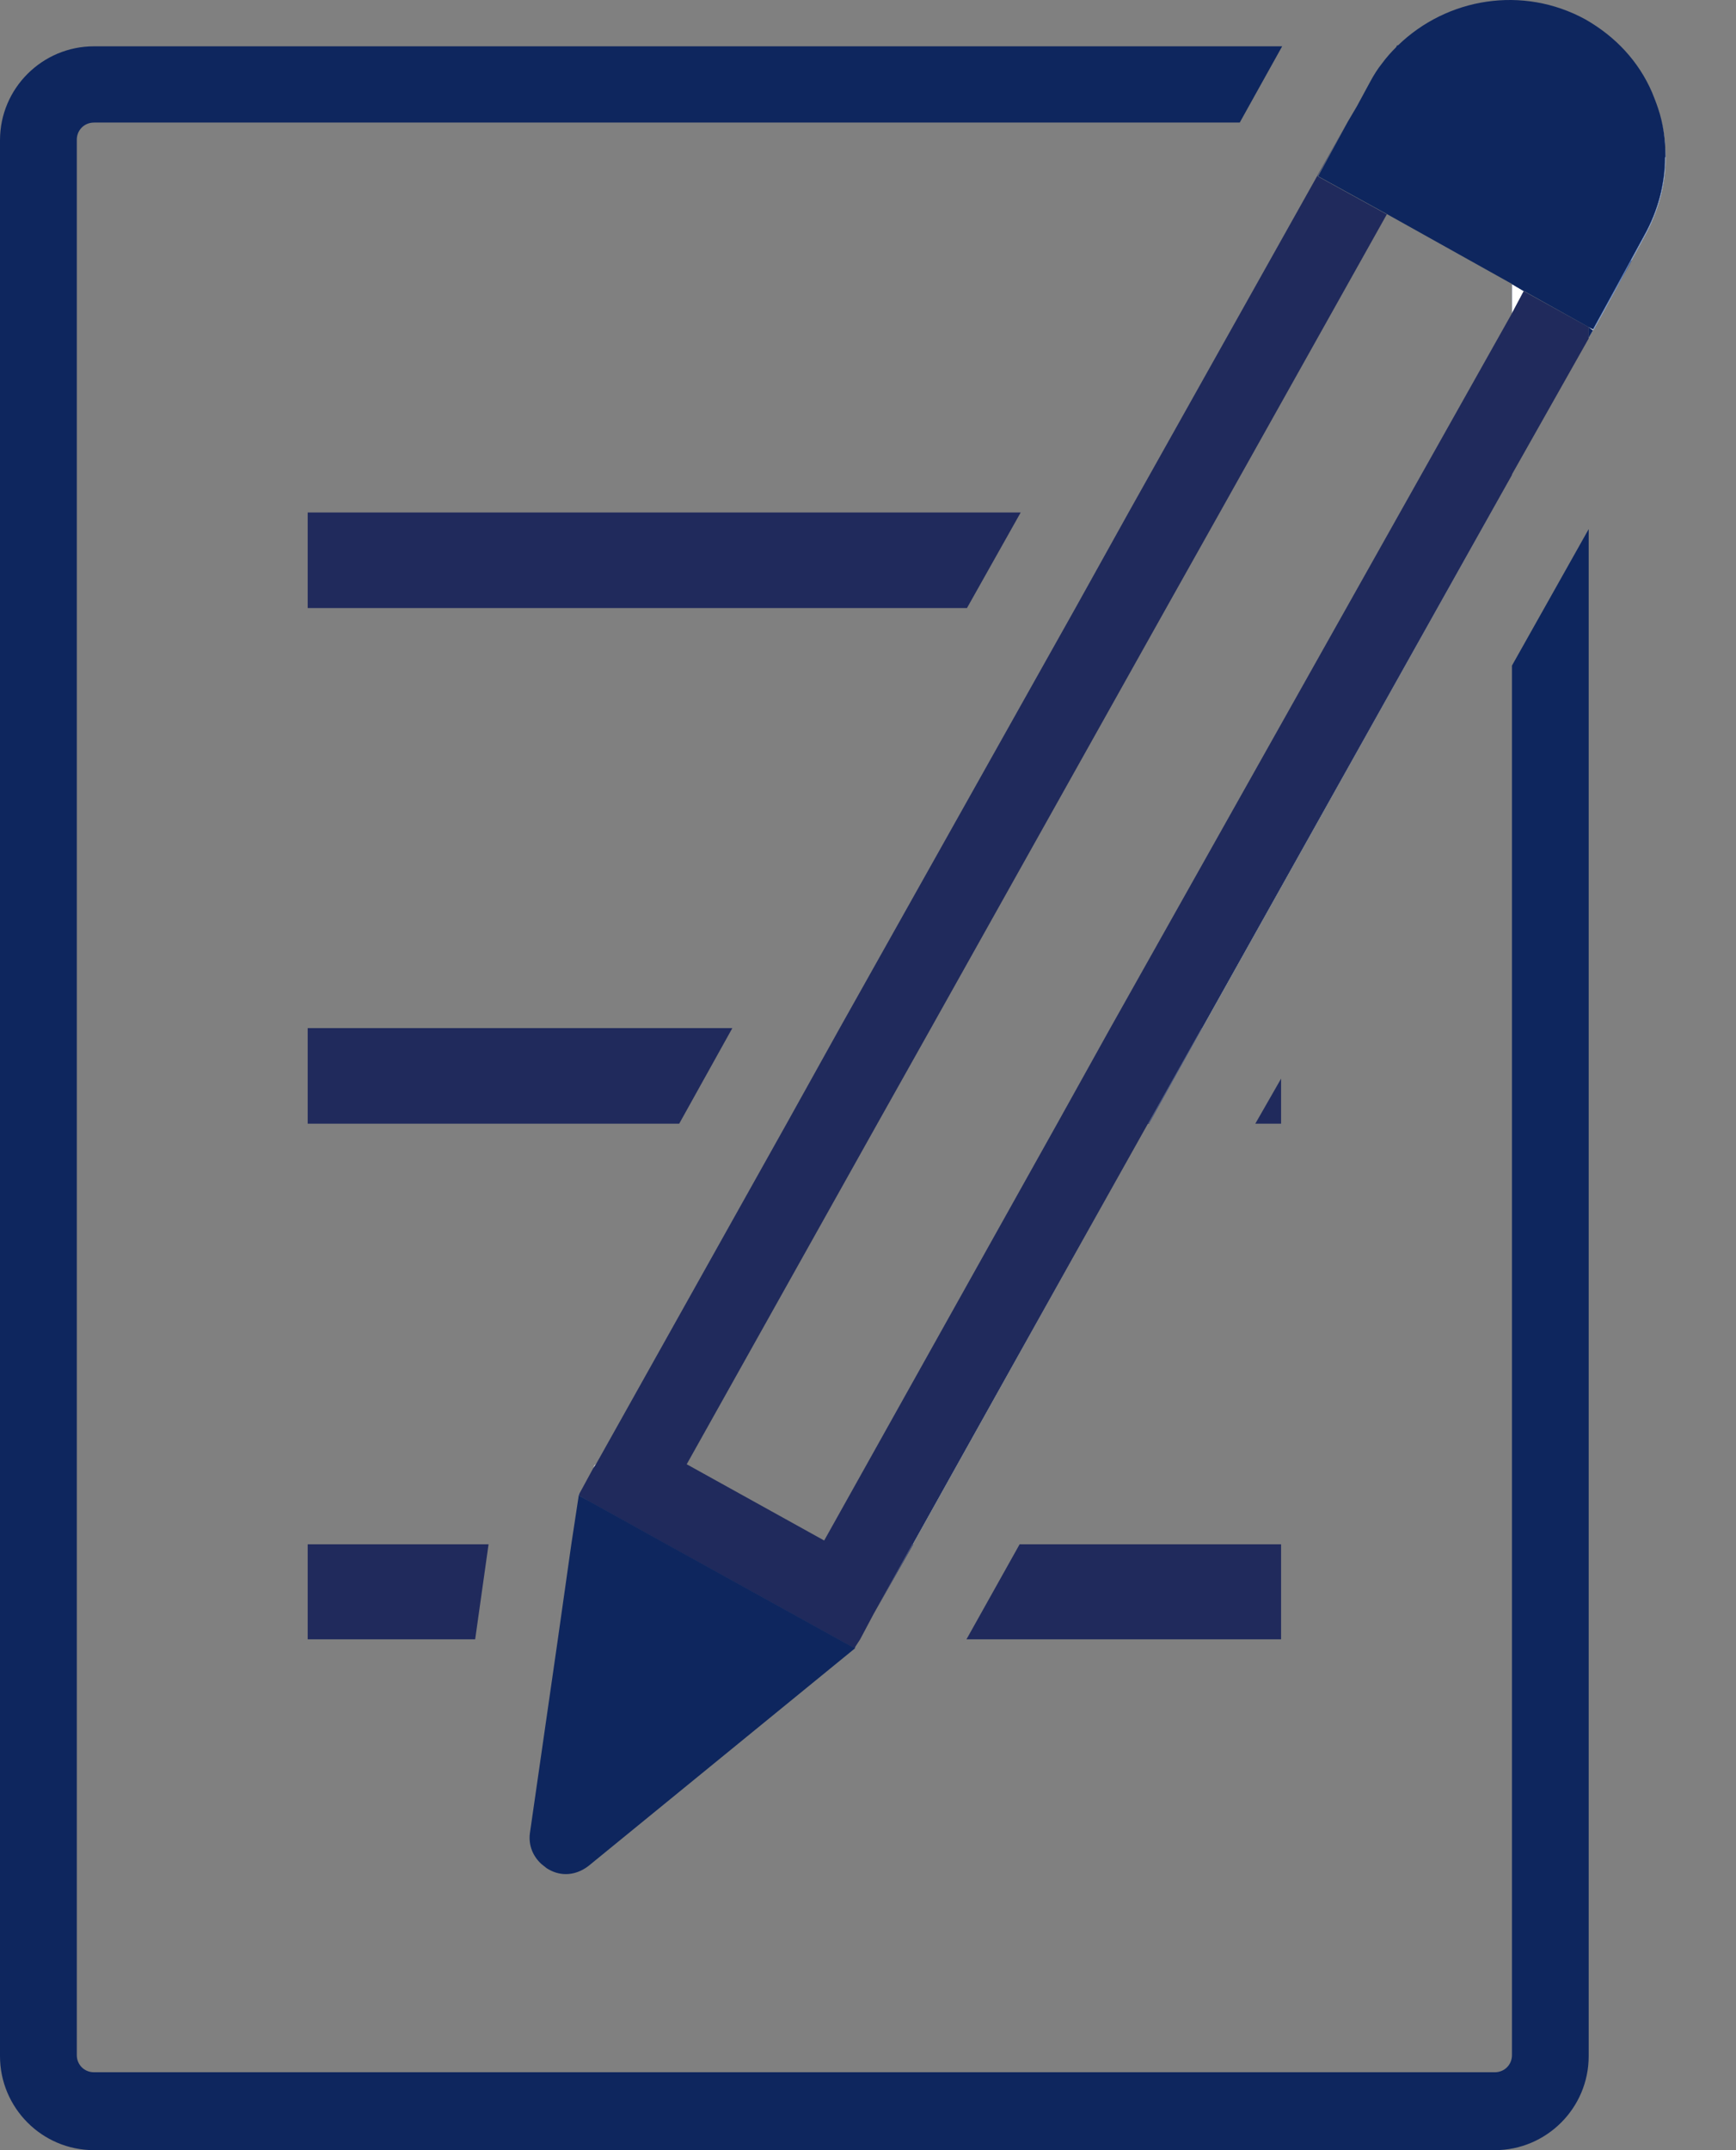
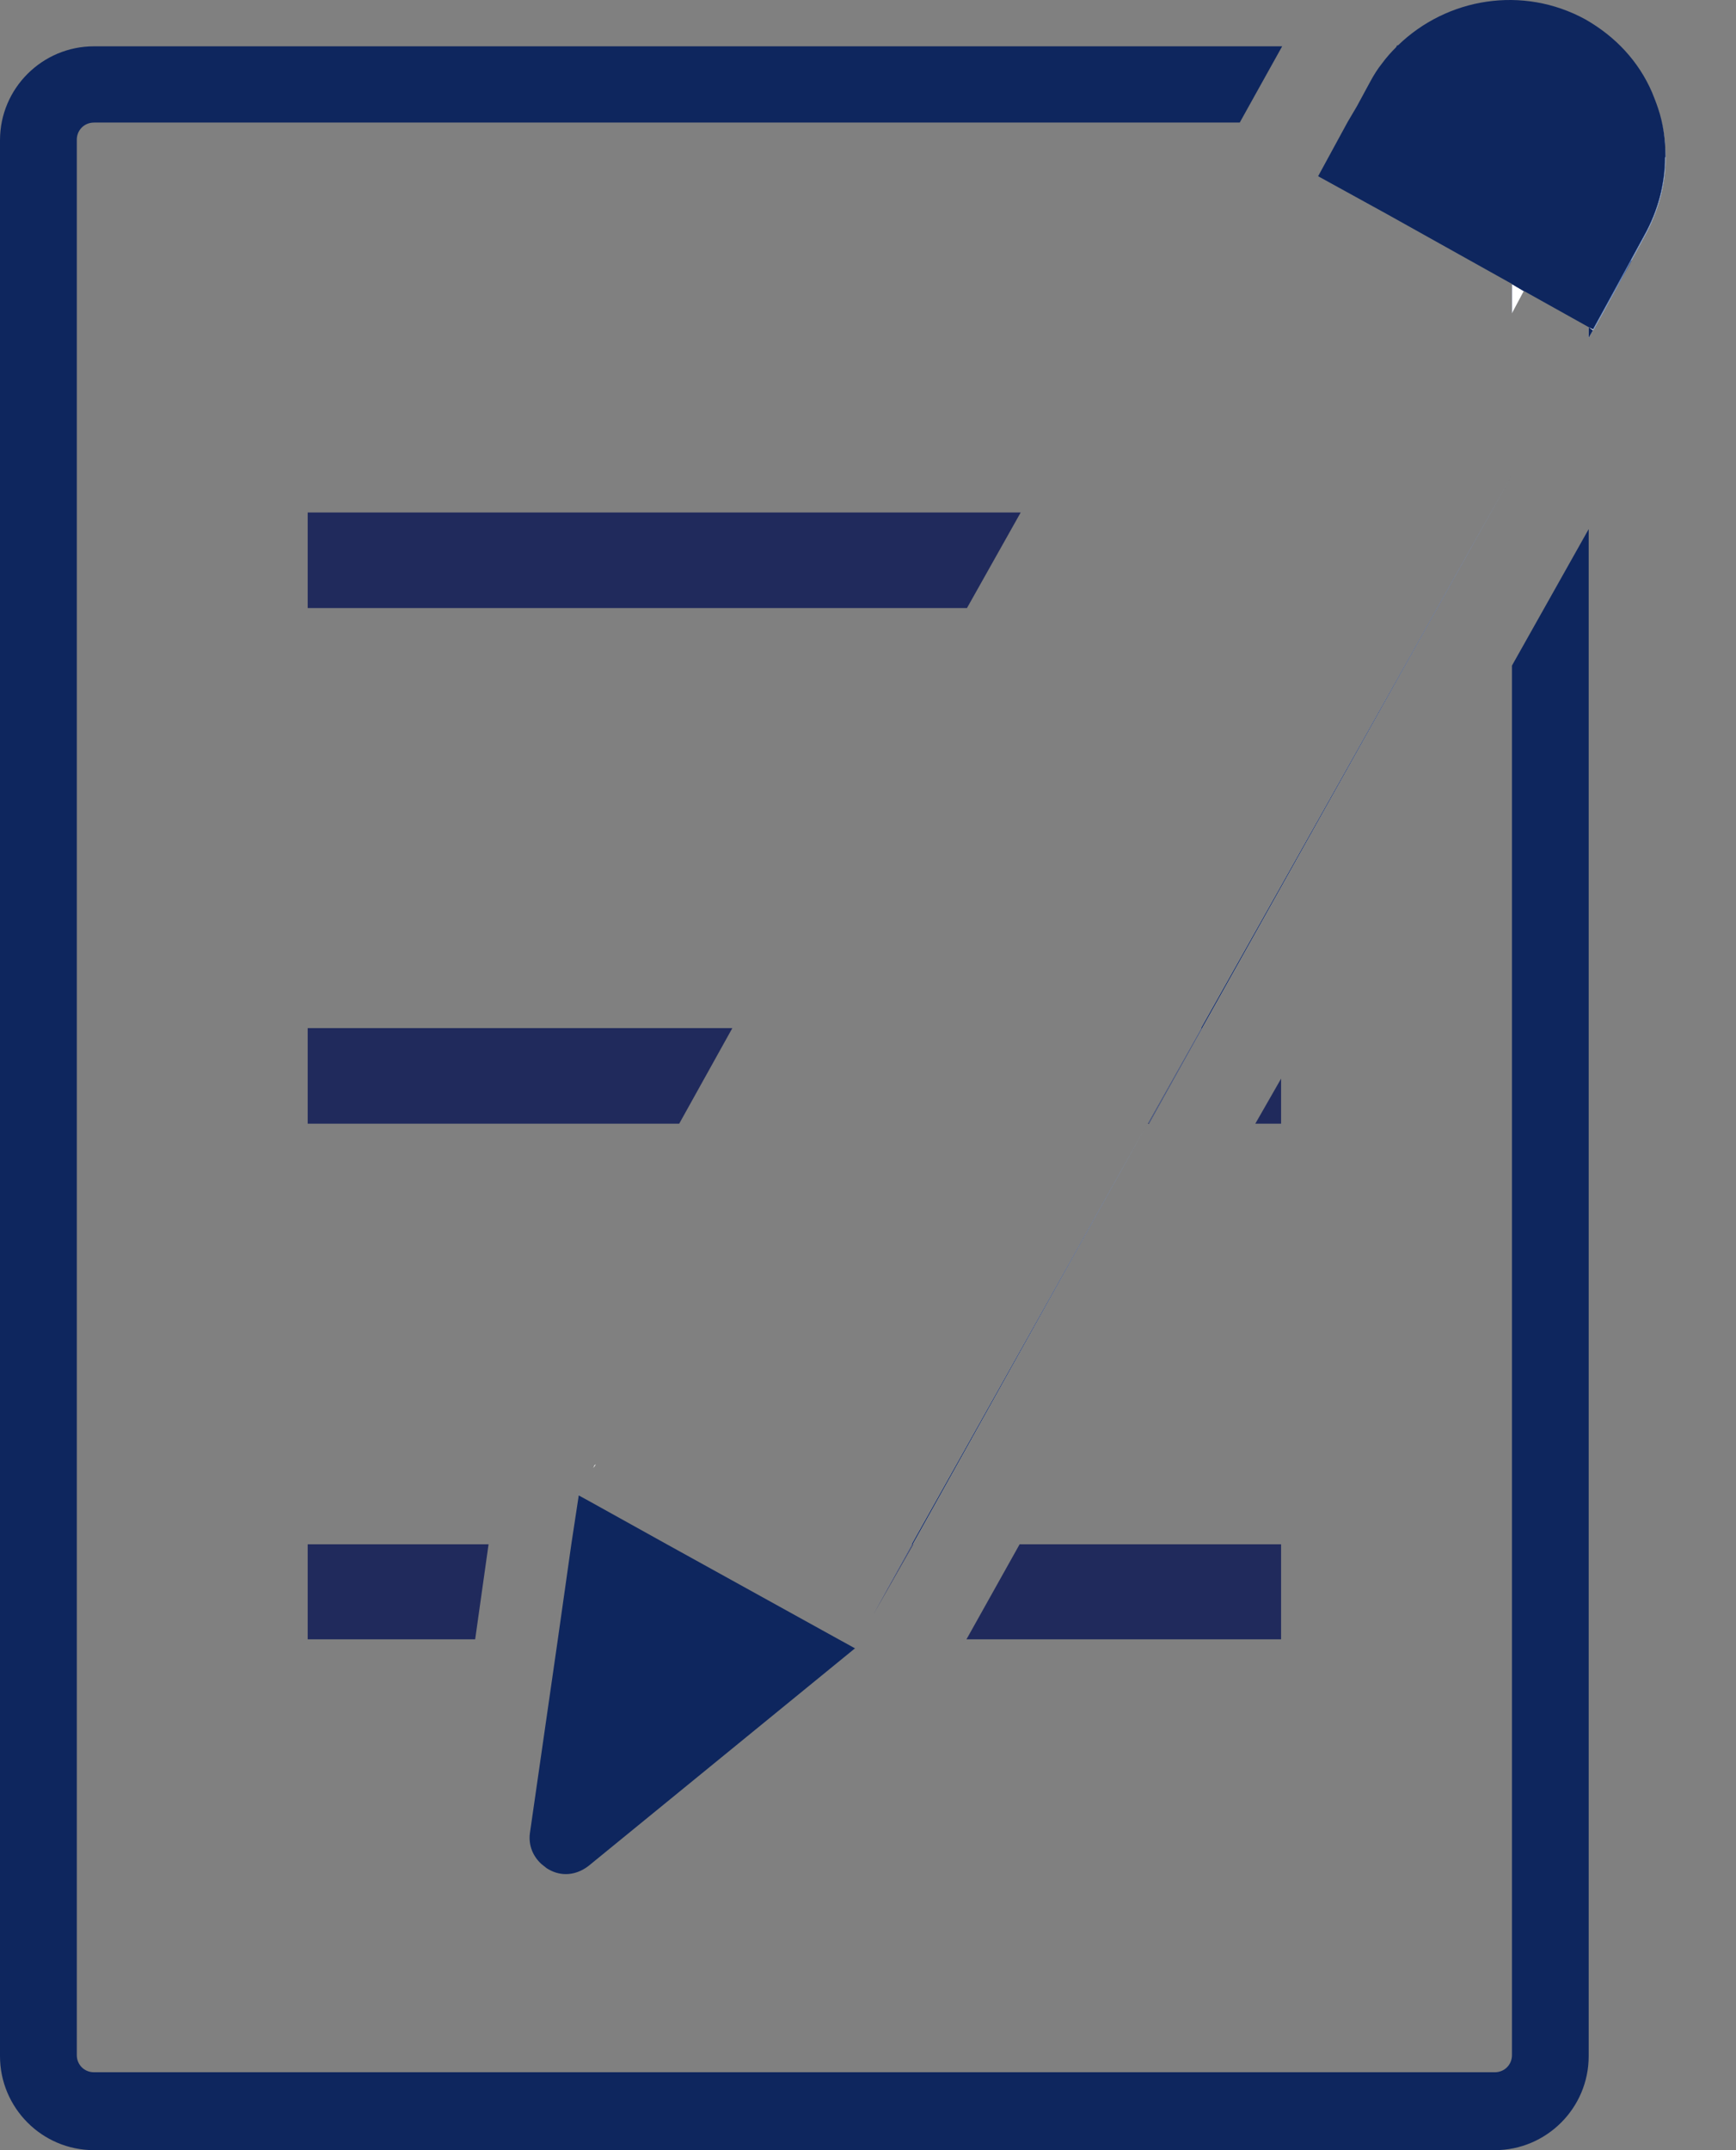
<svg xmlns="http://www.w3.org/2000/svg" width="21" height="26" viewBox="0 0 21 26" fill="none">
  <rect x="0" y="0" width="21" height="26" fill="#808080" stroke="none" />
  <path d="M18.29 8.048V24.85C18.29 24.967 18.199 25.058 18.082 25.058H1.137C1.02 25.058 0.929 24.967 0.929 24.85V1.69C0.929 1.573 1.02 1.482 1.137 1.482H14.997L15.152 1.203L15.51 0.56H1.137C0.513 0.56 0 1.066 0 1.696V24.863C0 25.487 0.507 26 1.137 26H18.082C18.705 26 19.218 25.493 19.218 24.863V6.398L18.29 8.048ZM18.29 3.437V3.781L18.432 3.515L18.29 3.43V3.437ZM16.893 0.553C16.893 0.553 16.893 0.56 16.887 0.573C16.887 0.566 16.893 0.553 16.906 0.553H16.9H16.893Z" fill="#0E265E" />
  <path d="M12.347 6.197L11.697 7.353H3.722V6.197H12.347Z" fill="#202A5C" />
  <path d="M8.859 12.432L8.216 13.588H3.722V12.432H8.859Z" fill="#202A5C" />
  <path d="M14.542 12.432L13.899 13.588H13.886L14.536 12.432H14.542Z" fill="#202A5C" />
  <path d="M15.497 13.043V13.588H15.185L15.497 13.043Z" fill="#202A5C" />
  <path d="M5.91 18.674L5.748 19.823H3.722V18.674H5.91Z" fill="#202A5C" />
  <path d="M11.048 18.674L10.567 19.518L11.035 18.674H11.048Z" fill="#202A5C" />
  <path d="M15.497 18.674V19.823H11.691L12.334 18.674H15.497Z" fill="#202A5C" />
  <path d="M7.209 17.706L7.177 17.752L7.19 17.719L7.209 17.706Z" fill="white" />
  <path d="M18.432 3.521L18.29 3.788V3.437L18.432 3.521Z" fill="white" />
  <path d="M19.27 3.982V3.995L19.218 4.086V3.956L19.27 3.982Z" fill="white" />
  <path d="M11.035 18.674L10.561 19.518L11.041 18.674L13.88 13.588L11.028 18.674H11.035ZM14.536 12.432L13.893 13.582H13.899L14.542 12.432L18.29 5.742L14.529 12.432H14.536ZM20.05 1.313C20.115 1.501 20.141 1.703 20.141 1.904C20.141 2.222 20.056 2.547 19.894 2.839L19.731 3.138L19.27 3.982L19.277 3.989L19.712 3.196L19.738 3.145L19.9 2.846C20.063 2.547 20.147 2.229 20.147 1.911C20.147 1.703 20.121 1.514 20.05 1.313Z" fill="white" />
  <path d="M19.218 3.956V4.086L19.27 3.995L19.218 3.956ZM11.035 18.674L10.561 19.518L11.041 18.674L13.88 13.588L11.028 18.674H11.035ZM14.536 12.432L13.893 13.582H13.899L14.542 12.432L18.29 5.742L14.529 12.432H14.536ZM19.731 3.138L19.27 3.982L19.712 3.203L19.738 3.151H19.731V3.138Z" fill="#0E265E" />
-   <path d="M19.218 3.956V4.093L18.29 5.736V5.743L14.536 12.432L13.886 13.588L11.035 18.674L10.567 19.518L10.405 19.823L10.346 19.914L10.34 19.934L10.223 19.869L10.139 19.823L8.06 18.674L7.125 18.154L7.001 18.083L7.008 18.063L7.177 17.752L7.209 17.706L9.515 13.588L10.158 12.432L13.009 7.353L13.652 6.197L16.296 1.482L15.938 2.131L16.776 2.592L14.756 6.197L14.107 7.353L11.262 12.432L10.613 13.588L8.307 17.706L9.97 18.628L12.788 13.588L13.431 12.432L18.29 3.788L18.432 3.521L19.218 3.956Z" fill="#202A5C" />
  <path d="M7.008 18.063L7.001 18.083V18.063H7.008Z" fill="#678BC7" />
  <path d="M10.34 19.934L7.118 22.564C7.034 22.629 6.937 22.662 6.846 22.662C6.761 22.662 6.683 22.636 6.612 22.59C6.586 22.571 6.566 22.551 6.547 22.538C6.449 22.447 6.391 22.317 6.41 22.168L6.748 19.823L6.911 18.674L7.001 18.083L7.131 18.154L8.067 18.674L10.145 19.823L10.229 19.869L10.346 19.934H10.34Z" fill="#0E265E" />
  <path d="M20.05 1.313C20.115 1.501 20.141 1.703 20.141 1.904C20.141 2.222 20.056 2.547 19.894 2.839L19.731 3.138L19.27 3.982L19.277 3.989L19.712 3.196L19.738 3.145L19.9 2.846C20.063 2.547 20.147 2.229 20.147 1.911C20.147 1.703 20.121 1.514 20.05 1.313Z" fill="#678BC7" />
  <path d="M20.141 1.904C20.141 2.222 20.056 2.547 19.894 2.839L19.731 3.138L19.27 3.982L19.218 3.956L18.439 3.521L18.296 3.437L16.783 2.592L15.945 2.131L16.302 1.475L16.413 1.287L16.575 0.988C16.62 0.904 16.666 0.832 16.718 0.767C16.77 0.696 16.828 0.631 16.893 0.566C16.893 0.56 16.9 0.547 16.913 0.547C17.504 -0.025 18.419 -0.181 19.179 0.235C19.543 0.443 19.822 0.741 19.985 1.118C20.011 1.183 20.037 1.248 20.056 1.306C20.121 1.495 20.147 1.696 20.147 1.898" fill="#0E265E" />
</svg>